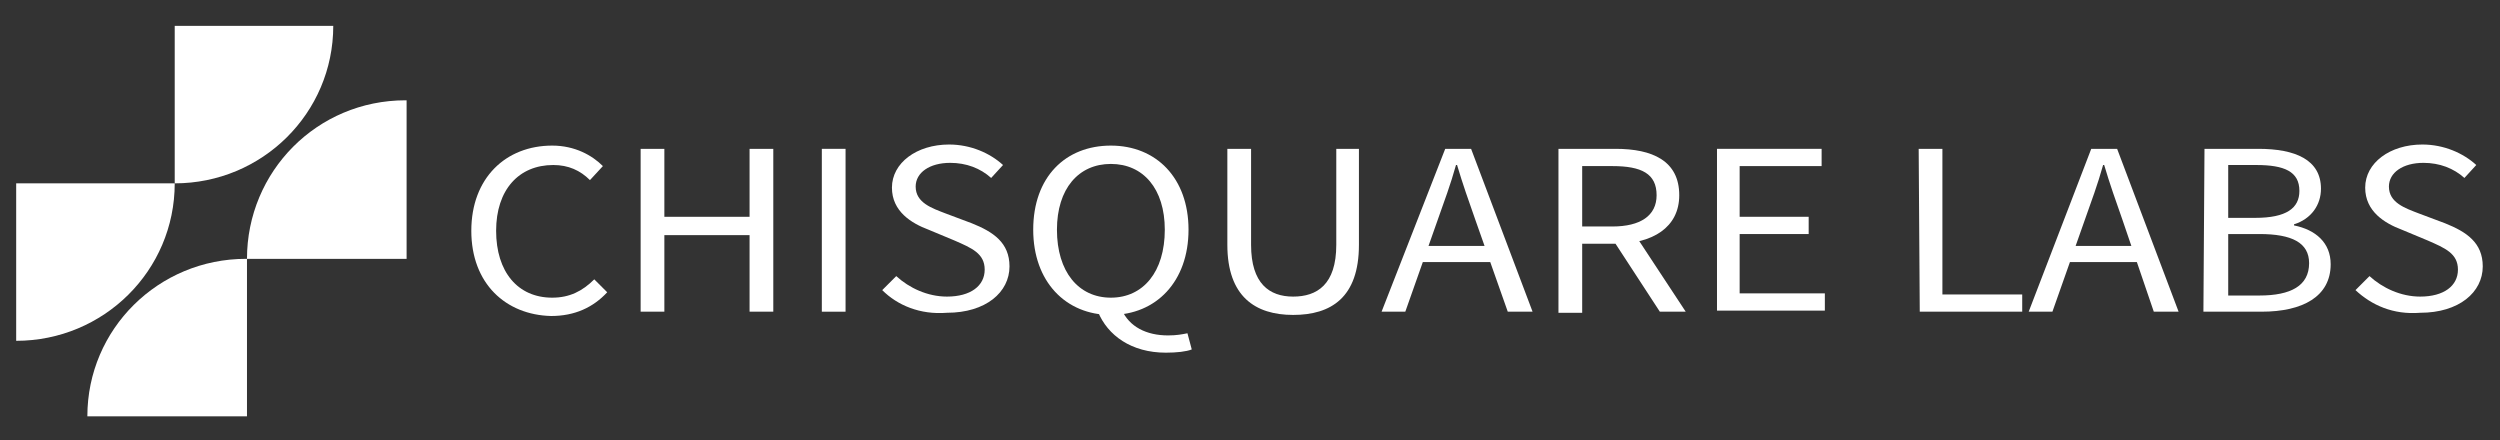
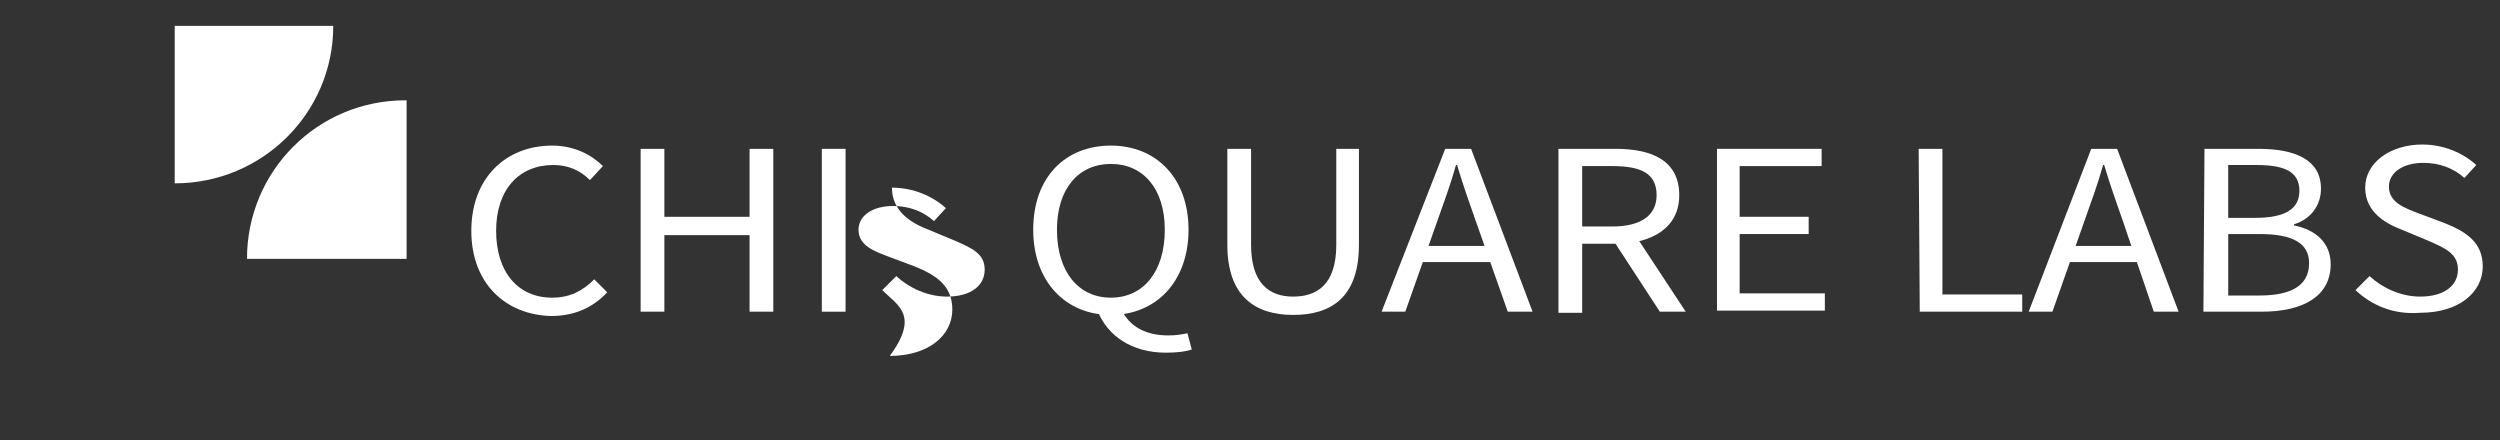
<svg xmlns="http://www.w3.org/2000/svg" id="Layer_1" x="0px" y="0px" viewBox="0 0 231.8 40.8" style="enable-background:new 0 0 231.8 40.8;" xml:space="preserve">
  <rect x="0" y="0" width="231.8" height="40.8" fill="#333333" stroke="none" />
  <style type="text/css">	.st0{fill:#FFFFFF;}</style>
  <g>
    <g>
      <g>
        <g>
          <path class="st0" d="M43.7,21.4c0-4.9,3.2-7.9,7.5-7.9c2.1,0,3.7,0.9,4.7,1.9l-1.2,1.3c-0.9-0.9-2-1.4-3.4-1.4      c-3.2,0-5.3,2.3-5.3,6.1s2,6.2,5.2,6.2c1.6,0,2.8-0.6,3.9-1.7l1.2,1.2c-1.3,1.4-3,2.2-5.2,2.2C46.9,29.2,43.7,26.3,43.7,21.4z" />
          <path class="st0" d="M59.4,13.8h2.2v6.3h7.9v-6.3h2.2v15.1h-2.2v-7.1h-7.9v7.1h-2.2C59.4,28.9,59.4,13.8,59.4,13.8z" />
          <path class="st0" d="M76.2,13.8h2.2v15.1h-2.2V13.8z" />
-           <path class="st0" d="M81.8,26.9l1.3-1.3c1.2,1.1,2.9,1.9,4.7,1.9c2.2,0,3.5-1,3.5-2.5s-1.2-2-2.8-2.7l-2.4-1      c-1.6-0.6-3.4-1.7-3.4-3.9c0-2.3,2.3-4,5.3-4c2,0,3.8,0.8,5,1.9l-1.1,1.2c-1-0.9-2.3-1.4-3.8-1.4c-1.9,0-3.2,0.9-3.2,2.2      c0,1.5,1.5,2,2.8,2.5l2.4,0.9c2,0.8,3.5,1.8,3.5,4c0,2.4-2.2,4.3-5.8,4.3C85.3,29.2,83.2,28.3,81.8,26.9z" />
+           <path class="st0" d="M81.8,26.9l1.3-1.3c1.2,1.1,2.9,1.9,4.7,1.9c2.2,0,3.5-1,3.5-2.5s-1.2-2-2.8-2.7l-2.4-1      c-1.6-0.6-3.4-1.7-3.4-3.9c2,0,3.8,0.8,5,1.9l-1.1,1.2c-1-0.9-2.3-1.4-3.8-1.4c-1.9,0-3.2,0.9-3.2,2.2      c0,1.5,1.5,2,2.8,2.5l2.4,0.9c2,0.8,3.5,1.8,3.5,4c0,2.4-2.2,4.3-5.8,4.3C85.3,29.2,83.2,28.3,81.8,26.9z" />
          <path class="st0" d="M95.8,21.3c0-4.9,3-7.8,7.2-7.8s7.2,3,7.2,7.8s-3,7.9-7.2,7.9S95.8,26.1,95.8,21.3z M108,21.3      c0-3.8-2-6.1-5-6.1s-5,2.3-5,6.1c0,3.9,2,6.3,5,6.3S108,25.2,108,21.3z M101.8,28.9l2.2-0.2c0.7,1.6,2.3,2.4,4.3,2.4      c0.8,0,1.3-0.1,1.8-0.2l0.4,1.5c-0.5,0.2-1.4,0.3-2.4,0.3C104.9,32.7,102.7,31.1,101.8,28.9z" />
          <path class="st0" d="M113.8,22.7v-8.9h2.2v8.9c0,3.6,1.7,4.8,3.9,4.8c2.2,0,4-1.1,4-4.8v-8.9h2.1v8.9c0,4.9-2.6,6.5-6.1,6.5      S113.8,27.5,113.8,22.7z" />
          <path class="st0" d="M134,13.8h2.4l5.7,15.1h-2.3l-3-8.5c-0.6-1.7-1.2-3.4-1.7-5.1H135c-0.5,1.8-1.1,3.4-1.7,5.1l-3,8.5h-2.2      L134,13.8z M131.2,22.8h7.8v1.5h-7.8V22.8z" />
          <path class="st0" d="M144.5,13.8h5.3c3.4,0,5.9,1.1,5.9,4.3c0,3-2.5,4.5-5.9,4.5h-3.1V29h-2.2V13.8z M149.5,21      c2.6,0,4.1-1,4.1-2.9c0-2-1.4-2.7-4.1-2.7h-2.8V21H149.5z M149.4,22l1.7-1l5.2,7.9h-2.4L149.4,22z" />
          <path class="st0" d="M159.2,13.8h9.7v1.6h-7.6v4.7h6.4v1.6h-6.4v5.5h7.9v1.6h-10L159.2,13.8L159.2,13.8z" />
          <path class="st0" d="M177.9,13.8h2.2v13.5h7.4v1.6H178L177.9,13.8L177.9,13.8z" />
          <path class="st0" d="M193.9,13.8h2.4l5.7,15.1h-2.3l-2.9-8.5c-0.6-1.7-1.2-3.4-1.7-5.1H195c-0.5,1.8-1.1,3.4-1.7,5.1l-3,8.5      h-2.2L193.9,13.8z M191.2,22.8h7.8v1.5h-7.8V22.8z" />
          <path class="st0" d="M204.4,13.8h5c3.4,0,5.8,1,5.8,3.7c0,1.5-0.9,2.8-2.5,3.3v0.1c2,0.4,3.4,1.6,3.4,3.6c0,3-2.6,4.4-6.4,4.4      h-5.4L204.4,13.8L204.4,13.8z M209.1,20.2c2.9,0,4.1-0.9,4.1-2.5c0-1.8-1.4-2.4-4-2.4h-2.6v4.9H209.1z M209.5,27.4      c2.9,0,4.6-0.9,4.6-3c0-1.9-1.6-2.7-4.6-2.7h-2.9v5.7C206.6,27.4,209.5,27.4,209.5,27.4z" />
          <path class="st0" d="M218.4,26.9l1.3-1.3c1.2,1.1,2.9,1.9,4.7,1.9c2.2,0,3.5-1,3.5-2.5s-1.2-2-2.8-2.7l-2.4-1      c-1.6-0.6-3.4-1.7-3.4-3.9c0-2.3,2.3-4,5.3-4c2,0,3.8,0.8,5,1.9l-1.1,1.2c-1-0.9-2.3-1.4-3.8-1.4c-1.9,0-3.2,0.9-3.2,2.2      c0,1.5,1.5,2,2.8,2.5l2.4,0.9c2,0.8,3.5,1.8,3.5,4c0,2.4-2.2,4.3-5.8,4.3C221.9,29.2,219.9,28.3,218.4,26.9z" />
        </g>
      </g>
      <g>
        <g>
          <g>
            <path class="st0" d="M22.9,24h14.8V9.3h-0.1C29.4,9.3,22.9,15.9,22.9,24L22.9,24z" />
-             <path class="st0" d="M8.1,38.6h14.8V24h-0.1C14.7,24,8.1,30.5,8.1,38.6L8.1,38.6z" />
          </g>
        </g>
        <g>
          <g>
            <path class="st0" d="M16.2,17V2.4h14.7l0,0C30.9,10.5,24.3,17,16.2,17L16.2,17z" />
-             <path class="st0" d="M1.5,31.6V17h14.7l0,0C16.2,25.1,9.6,31.6,1.5,31.6L1.5,31.6z" />
          </g>
        </g>
      </g>
    </g>
  </g>
</svg>